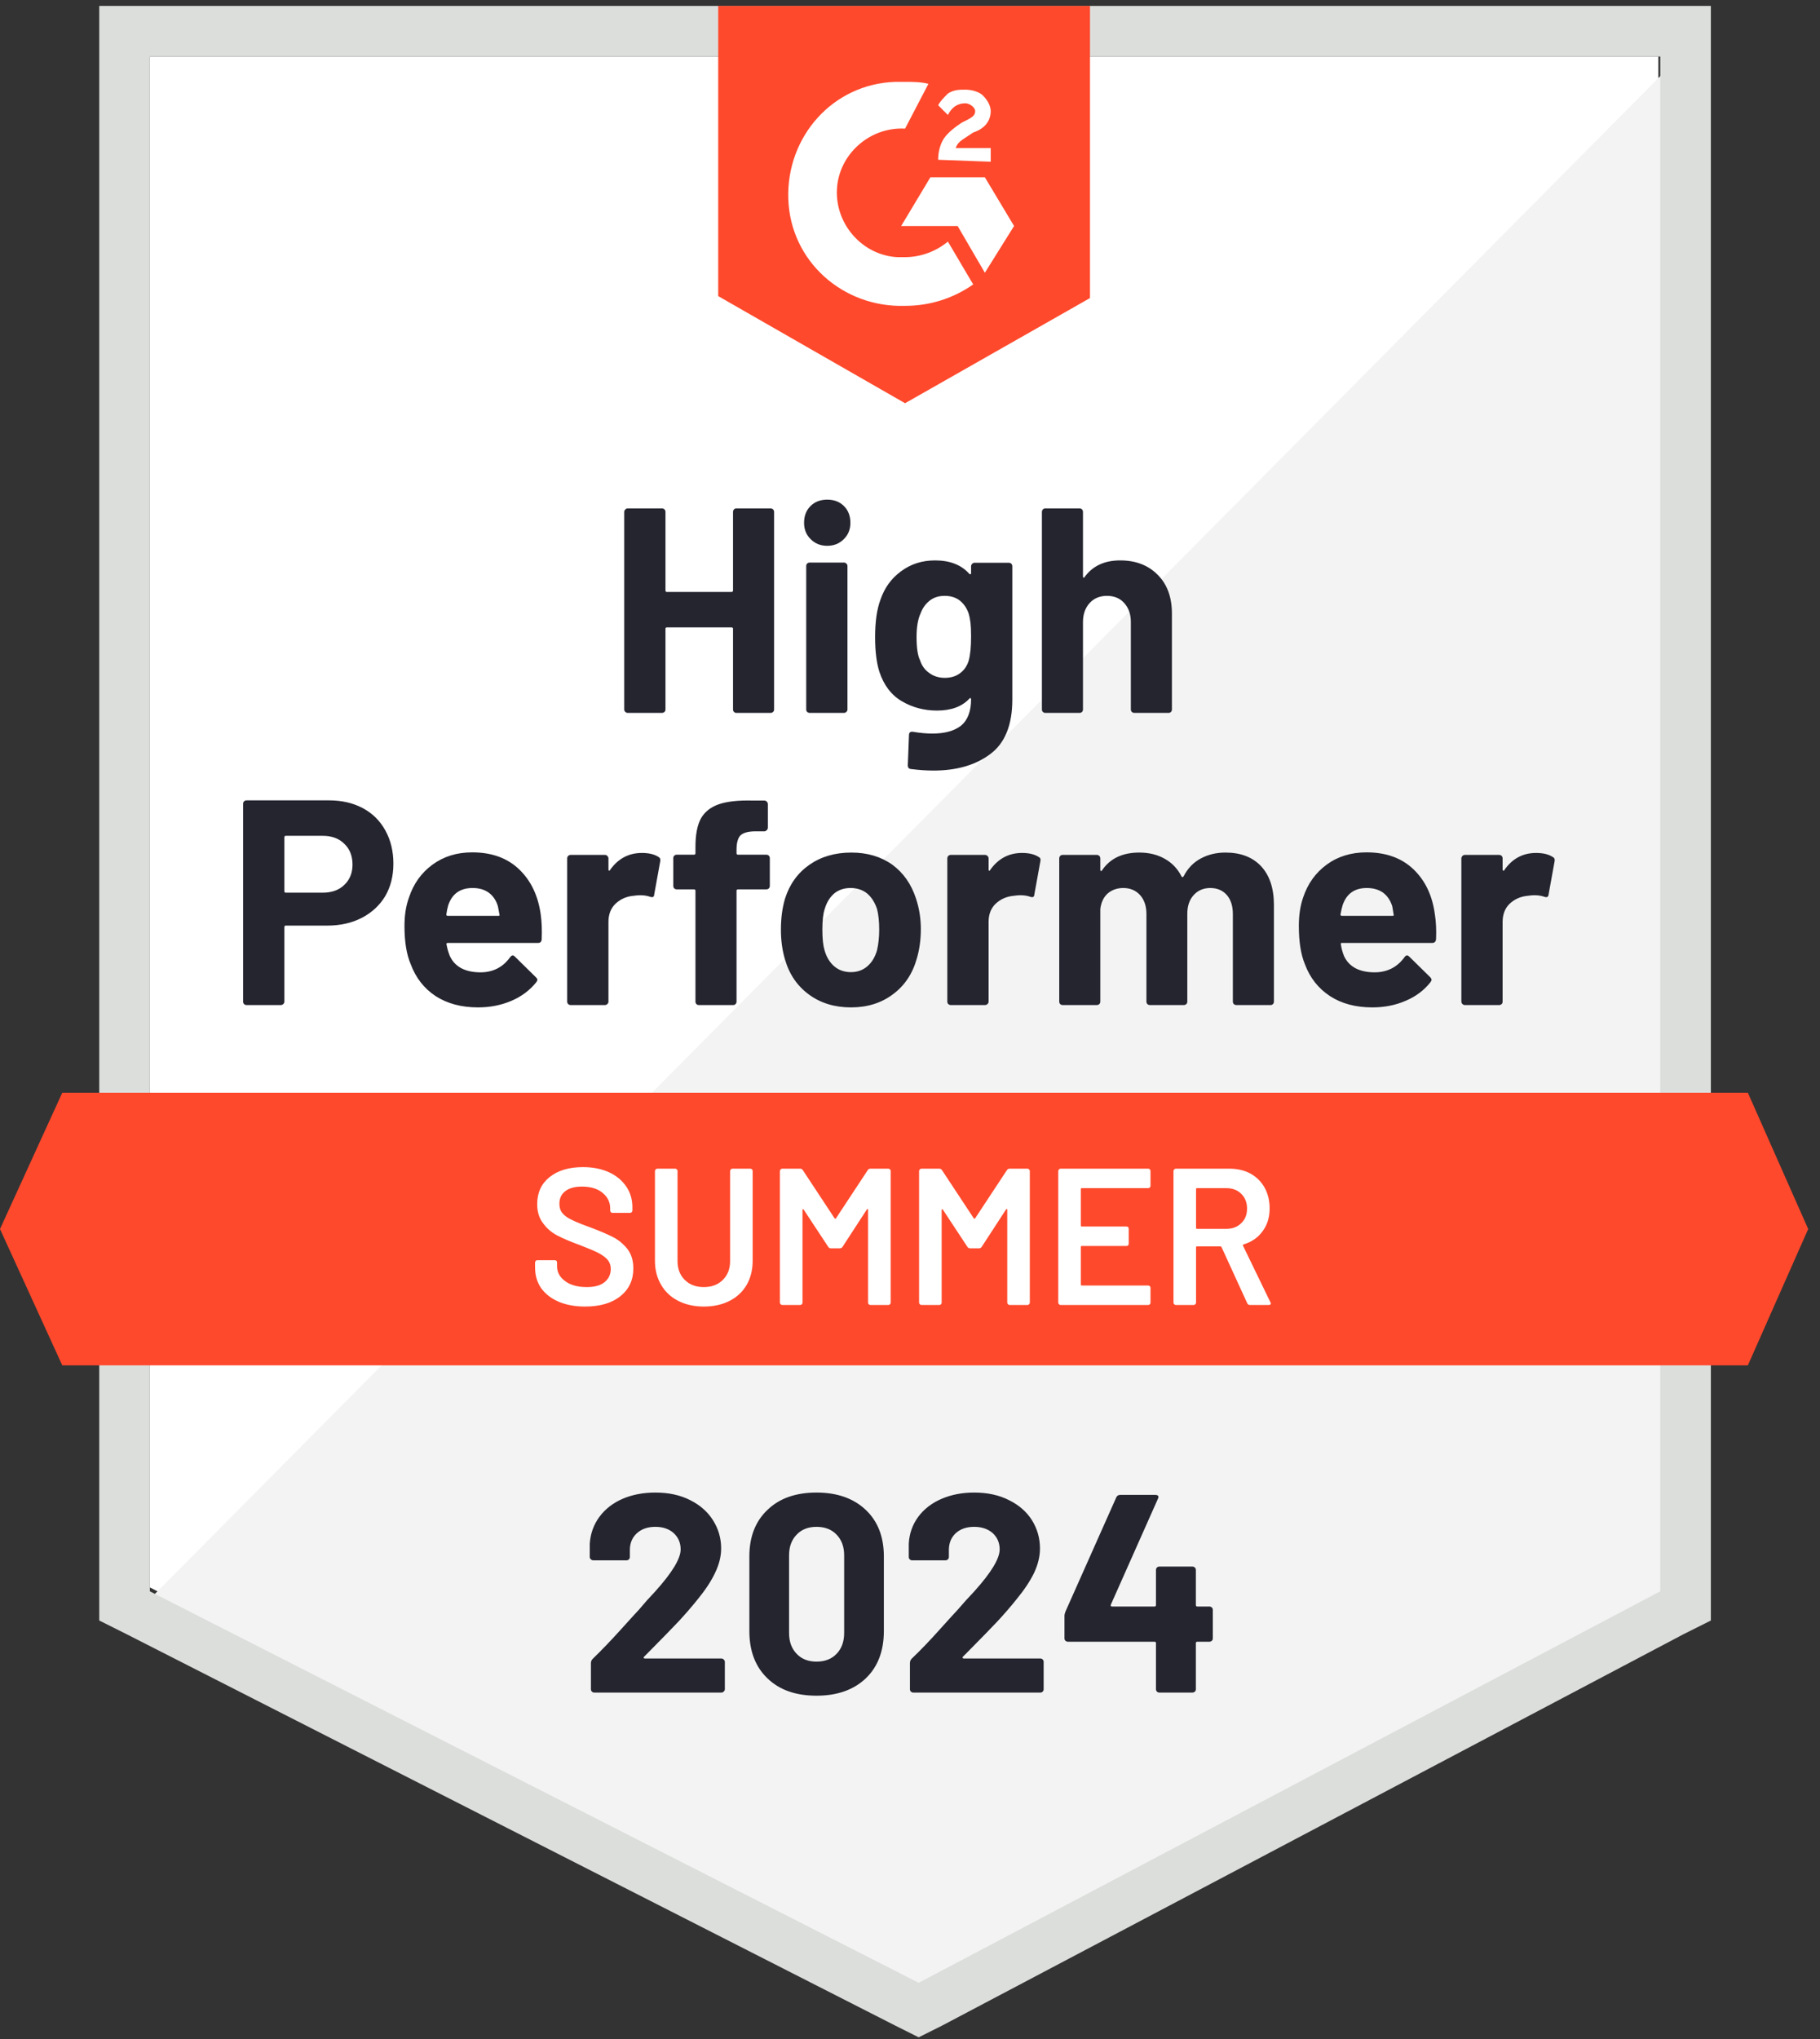
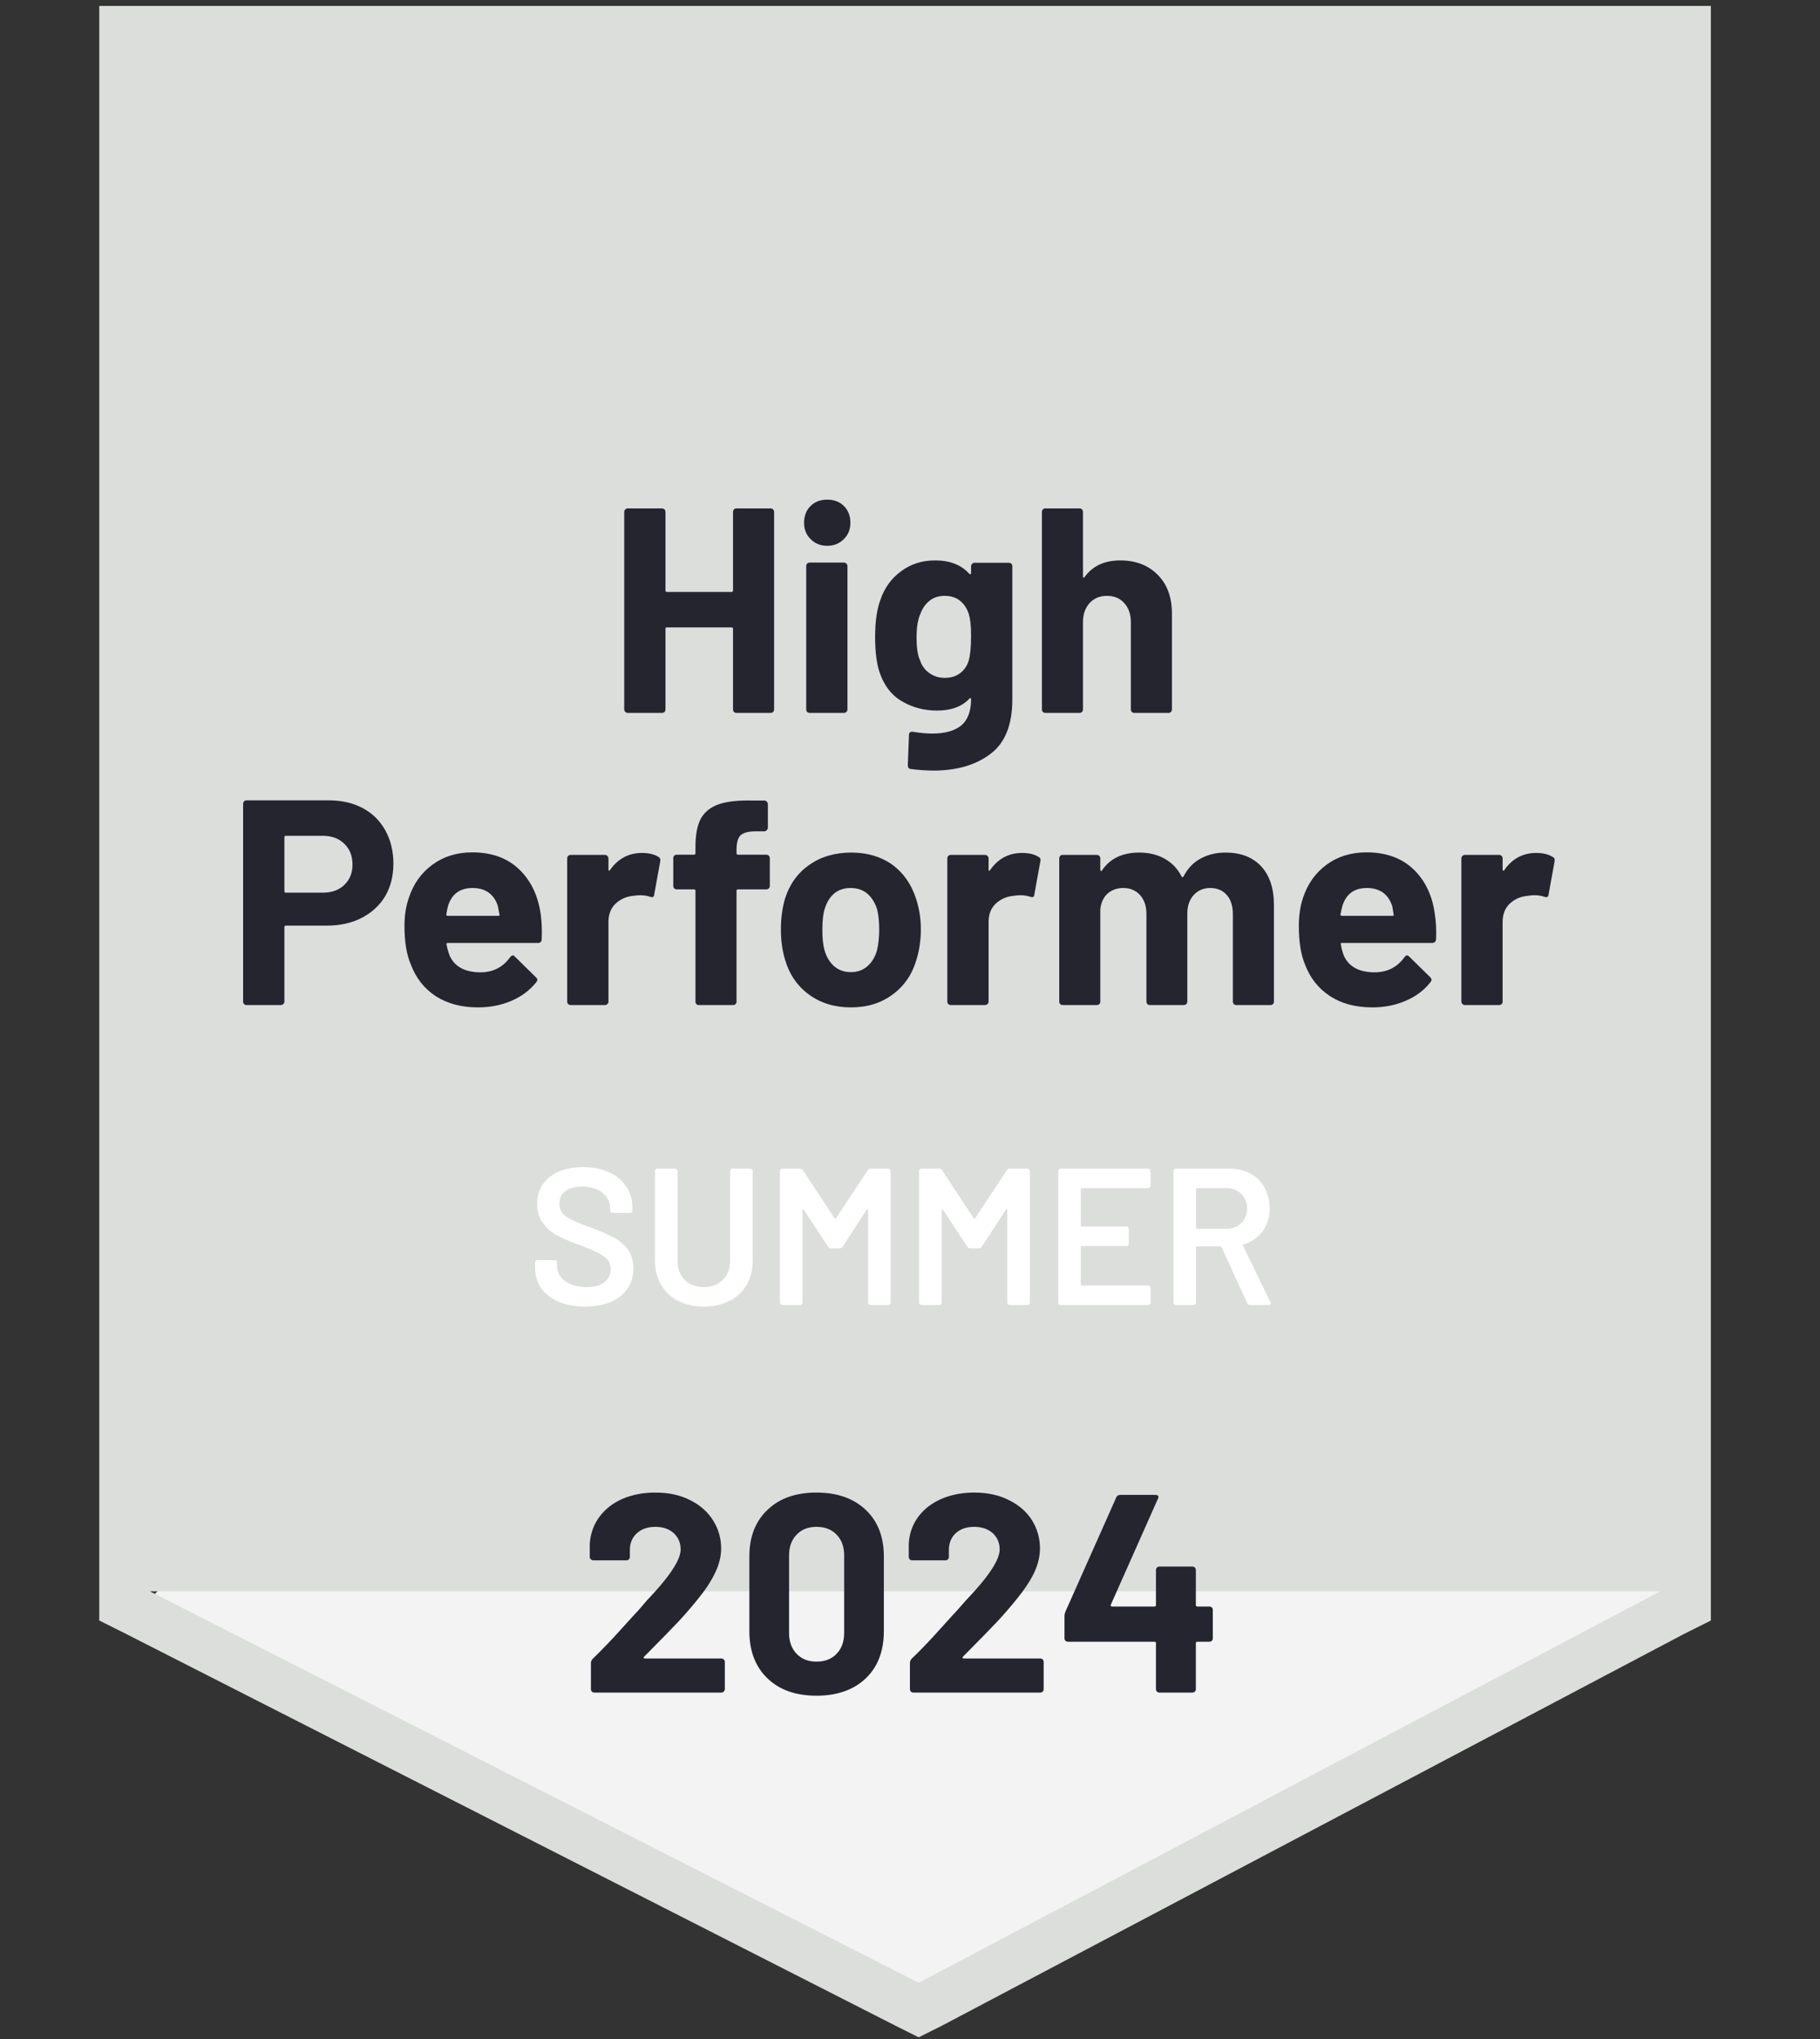
<svg xmlns="http://www.w3.org/2000/svg" width="117" height="131" viewBox="0 0 117 131" fill="none">
  <rect x="0" y="0" width="117" height="131" fill="#333333" stroke="none" />
-   <path d="M9.635 101.982L59.059 127.132L106.607 101.982V3.633H9.635V101.982Z" fill="white" />
  <path d="M107.608 4.008L8.634 103.733L59.935 129.133L107.608 104.734L107.608 4.008Z" fill="#F2F3F2" />
-   <path d="M6.381 36.416V104.108L8.133 104.984L57.557 130.134L59.059 130.885L60.56 130.134L108.233 104.984L109.984 104.108V0.38H6.381V36.416ZM9.634 102.232V3.633H106.731V102.232L59.059 127.382L9.634 102.232Z" fill="#DCDEDC" />
-   <path d="M58.183 5.26C58.684 5.26 59.184 5.26 59.685 5.385L58.183 8.263C55.931 8.138 53.929 9.889 53.804 12.142C53.679 14.394 55.43 16.396 57.683 16.521H58.183C59.184 16.521 60.185 16.146 60.936 15.52L62.562 18.273C61.311 19.149 59.81 19.649 58.183 19.649C54.179 19.774 50.801 16.771 50.676 12.767C50.55 8.763 53.553 5.385 57.557 5.26L58.183 5.26ZM63.313 11.391L65.19 14.519L63.313 17.522L61.562 14.519H57.933L59.81 11.391H63.313ZM60.31 10.265C60.31 9.764 60.435 9.264 60.686 8.888C60.936 8.513 61.436 8.138 61.812 7.887L62.062 7.762C62.562 7.512 62.688 7.387 62.688 7.137C62.688 6.886 62.312 6.636 62.062 6.636C61.562 6.636 61.186 6.886 60.936 7.387L60.31 6.761C60.435 6.511 60.686 6.261 60.936 6.011C61.311 5.76 61.687 5.76 62.062 5.76C62.437 5.76 62.938 5.885 63.188 6.136C63.438 6.386 63.689 6.761 63.689 7.137C63.689 7.762 63.313 8.263 62.562 8.513L62.187 8.763C61.812 9.014 61.562 9.139 61.436 9.514H63.689V10.39L60.31 10.265ZM58.183 25.905L70.07 19.149V0.38H46.171V19.023L58.183 25.905ZM112.362 70.2H4.004L0 78.958L4.004 87.717H112.362L116.241 78.958L112.362 70.2Z" fill="#FF492C" />
+   <path d="M6.381 36.416V104.108L8.133 104.984L57.557 130.134L59.059 130.885L60.56 130.134L108.233 104.984L109.984 104.108V0.38H6.381V36.416ZM9.634 102.232H106.731V102.232L59.059 127.382L9.634 102.232Z" fill="#DCDEDC" />
  <path d="M21.147 51.418C21.973 51.418 22.698 51.585 23.324 51.919C23.95 52.253 24.433 52.732 24.776 53.358C25.117 53.975 25.289 54.684 25.289 55.485C25.289 56.277 25.113 56.974 24.763 57.575C24.404 58.167 23.904 58.63 23.262 58.964C22.619 59.297 21.877 59.464 21.034 59.464H18.369C18.311 59.464 18.282 59.497 18.282 59.564V64.344C18.282 64.411 18.256 64.465 18.206 64.507C18.165 64.548 18.111 64.569 18.044 64.569H15.854C15.787 64.569 15.733 64.548 15.691 64.507C15.65 64.465 15.629 64.411 15.629 64.344V51.644C15.629 51.577 15.65 51.523 15.691 51.481C15.733 51.439 15.787 51.418 15.854 51.418L21.147 51.418ZM20.747 57.349C21.33 57.349 21.793 57.182 22.135 56.849C22.486 56.515 22.661 56.081 22.661 55.547C22.661 54.989 22.486 54.542 22.135 54.209C21.793 53.867 21.33 53.696 20.747 53.696H18.369C18.311 53.696 18.282 53.729 18.282 53.796V57.249C18.282 57.316 18.311 57.349 18.369 57.349H20.747ZM34.761 58.751C34.827 59.226 34.848 59.756 34.823 60.34C34.815 60.498 34.736 60.578 34.585 60.578H28.792C28.717 60.578 28.688 60.607 28.704 60.665C28.746 60.915 28.817 61.166 28.917 61.416C29.242 62.117 29.906 62.467 30.907 62.467C31.707 62.459 32.337 62.133 32.796 61.491C32.854 61.416 32.913 61.378 32.971 61.378C33.005 61.378 33.046 61.403 33.096 61.453L34.448 62.78C34.514 62.846 34.548 62.905 34.548 62.955C34.548 62.98 34.523 63.03 34.473 63.105C34.056 63.622 33.526 64.019 32.884 64.294C32.225 64.577 31.507 64.719 30.732 64.719C29.664 64.719 28.755 64.477 28.004 63.993C27.261 63.501 26.727 62.817 26.402 61.941C26.135 61.316 26.002 60.498 26.002 59.489C26.002 58.797 26.098 58.188 26.29 57.662C26.581 56.778 27.086 56.073 27.804 55.547C28.521 55.022 29.372 54.759 30.356 54.759C31.607 54.759 32.612 55.122 33.372 55.848C34.131 56.574 34.594 57.541 34.761 58.751ZM30.381 57.049C29.589 57.049 29.067 57.416 28.817 58.15C28.767 58.317 28.725 58.517 28.692 58.751C28.692 58.809 28.725 58.838 28.792 58.838H32.033C32.108 58.838 32.133 58.809 32.108 58.751C32.041 58.392 32.008 58.217 32.008 58.225C31.899 57.85 31.703 57.558 31.42 57.349C31.144 57.149 30.798 57.049 30.381 57.049ZM41.267 54.797C41.718 54.797 42.076 54.884 42.343 55.06C42.435 55.11 42.468 55.201 42.443 55.335L42.055 57.474C42.047 57.625 41.959 57.67 41.792 57.612C41.601 57.545 41.384 57.512 41.142 57.512C41.042 57.512 40.9 57.525 40.717 57.55C40.274 57.591 39.895 57.758 39.578 58.05C39.269 58.342 39.115 58.734 39.115 59.226V64.344C39.115 64.411 39.09 64.465 39.04 64.507C38.998 64.548 38.948 64.569 38.89 64.569H36.687C36.629 64.569 36.575 64.548 36.525 64.507C36.483 64.465 36.462 64.411 36.462 64.344V55.147C36.462 55.089 36.483 55.035 36.525 54.984C36.575 54.943 36.629 54.922 36.687 54.922H38.89C38.948 54.922 38.998 54.943 39.04 54.984C39.09 55.035 39.115 55.089 39.115 55.147V55.86C39.115 55.894 39.127 55.919 39.152 55.935C39.169 55.952 39.186 55.944 39.203 55.91C39.72 55.168 40.408 54.797 41.267 54.797ZM49.263 54.909C49.329 54.909 49.383 54.93 49.425 54.972C49.467 55.014 49.488 55.068 49.488 55.135V56.911C49.488 56.978 49.467 57.032 49.425 57.074C49.383 57.116 49.329 57.137 49.263 57.137H47.448C47.382 57.137 47.348 57.166 47.348 57.224V64.344C47.348 64.411 47.327 64.465 47.285 64.507C47.244 64.548 47.19 64.569 47.123 64.569H44.933C44.866 64.569 44.812 64.548 44.77 64.507C44.729 64.465 44.708 64.411 44.708 64.344V57.224C44.708 57.166 44.675 57.137 44.608 57.137H43.507C43.44 57.137 43.386 57.116 43.344 57.074C43.302 57.032 43.282 56.978 43.282 56.911V55.135C43.282 55.068 43.302 55.014 43.344 54.972C43.386 54.93 43.44 54.909 43.507 54.909H44.608C44.675 54.909 44.708 54.876 44.708 54.809V54.396C44.708 53.621 44.825 53.016 45.058 52.582C45.3 52.157 45.684 51.852 46.209 51.669C46.743 51.485 47.481 51.406 48.424 51.431H49.137C49.196 51.431 49.246 51.452 49.288 51.493C49.338 51.544 49.363 51.598 49.363 51.656V53.17C49.363 53.237 49.338 53.291 49.288 53.333C49.246 53.383 49.196 53.408 49.137 53.408H48.512C48.078 53.416 47.773 53.504 47.598 53.671C47.431 53.846 47.348 54.159 47.348 54.609V54.809C47.348 54.876 47.381 54.909 47.448 54.909H49.263ZM54.705 64.719C53.654 64.719 52.754 64.444 52.003 63.893C51.252 63.343 50.739 62.592 50.464 61.641C50.288 61.057 50.201 60.419 50.201 59.727C50.201 58.993 50.288 58.33 50.464 57.737C50.756 56.811 51.277 56.086 52.028 55.56C52.779 55.035 53.679 54.772 54.73 54.772C55.748 54.772 56.624 55.03 57.358 55.547C58.075 56.073 58.584 56.799 58.885 57.725C59.093 58.35 59.197 59.005 59.197 59.689C59.197 60.365 59.11 60.999 58.935 61.591C58.659 62.567 58.146 63.33 57.396 63.881C56.653 64.44 55.757 64.719 54.705 64.719ZM54.705 62.454C55.114 62.454 55.465 62.329 55.757 62.079C56.048 61.829 56.257 61.483 56.382 61.041C56.474 60.64 56.52 60.202 56.52 59.727C56.52 59.201 56.474 58.759 56.382 58.4C56.24 57.975 56.028 57.641 55.744 57.399C55.452 57.166 55.097 57.049 54.68 57.049C54.263 57.049 53.913 57.166 53.629 57.399C53.346 57.641 53.141 57.975 53.016 58.4C52.916 58.692 52.866 59.135 52.866 59.727C52.866 60.294 52.912 60.732 53.004 61.041C53.129 61.483 53.337 61.829 53.629 62.079C53.921 62.329 54.28 62.454 54.705 62.454ZM65.704 54.797C66.154 54.797 66.513 54.884 66.78 55.06C66.88 55.11 66.913 55.201 66.88 55.335L66.492 57.474C66.484 57.625 66.396 57.67 66.229 57.612C66.038 57.545 65.821 57.512 65.579 57.512C65.479 57.512 65.341 57.525 65.166 57.55C64.715 57.591 64.332 57.758 64.015 58.05C63.706 58.342 63.552 58.734 63.552 59.226V64.344C63.552 64.411 63.527 64.465 63.477 64.507C63.435 64.548 63.381 64.569 63.314 64.569H61.124C61.066 64.569 61.012 64.548 60.962 64.507C60.92 64.465 60.899 64.411 60.899 64.344V55.147C60.899 55.089 60.92 55.035 60.962 54.984C61.012 54.943 61.066 54.922 61.124 54.922H63.314C63.381 54.922 63.435 54.943 63.477 54.984C63.527 55.035 63.552 55.089 63.552 55.147V55.86C63.552 55.894 63.56 55.919 63.577 55.935C63.61 55.952 63.631 55.944 63.639 55.91C64.156 55.168 64.845 54.797 65.704 54.797ZM78.779 54.772C79.755 54.772 80.519 55.064 81.069 55.648C81.62 56.24 81.895 57.07 81.895 58.138V64.344C81.895 64.411 81.874 64.465 81.832 64.507C81.791 64.548 81.741 64.569 81.682 64.569H79.48C79.422 64.569 79.368 64.548 79.317 64.507C79.276 64.465 79.255 64.411 79.255 64.344V58.713C79.255 58.204 79.126 57.8 78.867 57.499C78.6 57.199 78.246 57.049 77.803 57.049C77.37 57.049 77.015 57.199 76.74 57.499C76.465 57.8 76.327 58.2 76.327 58.701V64.344C76.327 64.411 76.306 64.465 76.264 64.507C76.214 64.548 76.16 64.569 76.102 64.569H73.925C73.858 64.569 73.804 64.548 73.762 64.507C73.72 64.465 73.699 64.411 73.699 64.344V58.713C73.699 58.213 73.562 57.808 73.287 57.499C73.011 57.199 72.653 57.049 72.21 57.049C71.818 57.049 71.485 57.166 71.209 57.399C70.942 57.641 70.784 57.975 70.734 58.4V64.344C70.734 64.41 70.713 64.465 70.671 64.507C70.621 64.548 70.567 64.569 70.509 64.569H68.319C68.252 64.569 68.198 64.548 68.156 64.507C68.115 64.465 68.094 64.41 68.094 64.344V55.147C68.094 55.089 68.115 55.035 68.156 54.984C68.198 54.943 68.252 54.922 68.319 54.922H70.509C70.567 54.922 70.621 54.943 70.671 54.984C70.713 55.035 70.734 55.089 70.734 55.147V55.885C70.734 55.919 70.746 55.944 70.772 55.961C70.796 55.969 70.822 55.952 70.847 55.91C71.364 55.151 72.16 54.772 73.236 54.772C73.862 54.772 74.408 54.905 74.876 55.172C75.343 55.431 75.701 55.806 75.952 56.298C75.985 56.373 76.031 56.373 76.089 56.298C76.356 55.781 76.727 55.397 77.203 55.147C77.67 54.897 78.196 54.772 78.779 54.772ZM92.243 58.751C92.318 59.226 92.343 59.756 92.318 60.34C92.301 60.498 92.218 60.578 92.068 60.578H86.275C86.199 60.578 86.174 60.607 86.199 60.665C86.233 60.915 86.299 61.166 86.4 61.416C86.725 62.117 87.388 62.467 88.389 62.467C89.19 62.459 89.824 62.133 90.291 61.491C90.341 61.416 90.395 61.378 90.454 61.378C90.495 61.378 90.541 61.403 90.591 61.453L91.943 62.78C92.001 62.846 92.03 62.905 92.03 62.955C92.03 62.98 92.005 63.03 91.955 63.105C91.546 63.622 91.017 64.019 90.366 64.294C89.715 64.577 89.002 64.719 88.226 64.719C87.15 64.719 86.241 64.477 85.499 63.993C84.748 63.501 84.21 62.817 83.885 61.941C83.626 61.316 83.497 60.498 83.497 59.489C83.497 58.797 83.588 58.188 83.772 57.662C84.064 56.778 84.569 56.073 85.286 55.547C86.003 55.022 86.858 54.759 87.851 54.759C89.102 54.759 90.108 55.122 90.867 55.848C91.626 56.574 92.084 57.541 92.243 58.751ZM87.864 57.049C87.079 57.049 86.562 57.416 86.312 58.15C86.262 58.317 86.216 58.517 86.174 58.751C86.174 58.809 86.208 58.838 86.275 58.838H89.515C89.59 58.838 89.615 58.809 89.59 58.751C89.532 58.392 89.503 58.217 89.503 58.225C89.386 57.85 89.19 57.558 88.915 57.349C88.631 57.149 88.281 57.049 87.864 57.049ZM98.749 54.797C99.2 54.797 99.559 54.884 99.826 55.06C99.926 55.11 99.963 55.201 99.938 55.335L99.55 57.474C99.534 57.625 99.442 57.67 99.275 57.612C99.091 57.545 98.874 57.512 98.624 57.512C98.524 57.512 98.387 57.525 98.211 57.55C97.761 57.591 97.377 57.758 97.06 58.05C96.752 58.342 96.597 58.734 96.597 59.226V64.344C96.597 64.411 96.576 64.465 96.535 64.507C96.485 64.548 96.43 64.569 96.372 64.569H94.17C94.111 64.569 94.061 64.548 94.02 64.507C93.97 64.465 93.945 64.411 93.945 64.344V55.147C93.945 55.089 93.97 55.035 94.02 54.984C94.061 54.943 94.111 54.922 94.17 54.922H96.372C96.43 54.922 96.485 54.943 96.535 54.984C96.576 55.035 96.597 55.089 96.597 55.147V55.86C96.597 55.894 96.61 55.919 96.635 55.935C96.66 55.952 96.681 55.944 96.697 55.91C97.206 55.168 97.89 54.797 98.749 54.797ZM47.123 32.887C47.123 32.829 47.144 32.775 47.185 32.725C47.227 32.683 47.277 32.662 47.336 32.662H49.538C49.596 32.662 49.65 32.683 49.7 32.725C49.742 32.775 49.763 32.829 49.763 32.887V45.575C49.763 45.642 49.742 45.696 49.7 45.738C49.65 45.779 49.596 45.8 49.538 45.8H47.336C47.277 45.8 47.227 45.779 47.185 45.738C47.144 45.696 47.123 45.642 47.123 45.575V40.395C47.123 40.337 47.09 40.307 47.023 40.307H42.869C42.81 40.307 42.781 40.337 42.781 40.395V45.575C42.781 45.642 42.76 45.696 42.718 45.738C42.668 45.779 42.614 45.8 42.556 45.8H40.354C40.295 45.8 40.245 45.779 40.203 45.738C40.153 45.696 40.128 45.642 40.128 45.575V32.887C40.128 32.829 40.153 32.775 40.203 32.725C40.245 32.683 40.295 32.662 40.354 32.662H42.556C42.614 32.662 42.668 32.683 42.718 32.725C42.76 32.775 42.781 32.829 42.781 32.887V37.93C42.781 37.997 42.81 38.03 42.869 38.03H47.023C47.09 38.03 47.123 37.997 47.123 37.93V32.887ZM53.179 35.065C52.754 35.065 52.399 34.923 52.115 34.639C51.832 34.364 51.69 34.014 51.69 33.588C51.69 33.146 51.828 32.787 52.103 32.512C52.378 32.237 52.737 32.099 53.179 32.099C53.621 32.099 53.98 32.237 54.255 32.512C54.53 32.787 54.668 33.146 54.668 33.588C54.668 34.014 54.526 34.364 54.242 34.639C53.959 34.923 53.604 35.065 53.179 35.065ZM52.053 45.8C51.994 45.8 51.94 45.779 51.89 45.738C51.848 45.696 51.828 45.642 51.828 45.575V36.366C51.828 36.299 51.848 36.245 51.89 36.203C51.94 36.161 51.994 36.141 52.053 36.141H54.255C54.313 36.141 54.363 36.161 54.405 36.203C54.455 36.245 54.48 36.299 54.48 36.366V45.575C54.48 45.642 54.455 45.696 54.405 45.738C54.363 45.779 54.313 45.8 54.255 45.8H52.053ZM62.426 36.378C62.426 36.32 62.451 36.266 62.501 36.216C62.542 36.174 62.593 36.153 62.651 36.153H64.853C64.912 36.153 64.966 36.174 65.016 36.216C65.057 36.266 65.078 36.32 65.078 36.378V44.937C65.078 46.572 64.607 47.74 63.664 48.44C62.722 49.15 61.504 49.504 60.011 49.504C59.569 49.504 59.081 49.471 58.547 49.404C58.422 49.387 58.359 49.308 58.359 49.166L58.434 47.227C58.434 47.06 58.522 46.989 58.697 47.014C59.147 47.089 59.56 47.127 59.936 47.127C60.736 47.127 61.354 46.956 61.788 46.614C62.213 46.255 62.426 45.692 62.426 44.924C62.426 44.883 62.413 44.858 62.388 44.849C62.363 44.841 62.338 44.853 62.313 44.887C61.838 45.396 61.145 45.65 60.236 45.65C59.419 45.65 58.672 45.454 57.996 45.062C57.312 44.67 56.824 44.036 56.532 43.16C56.349 42.585 56.257 41.838 56.257 40.92C56.257 39.944 56.37 39.152 56.595 38.543C56.853 37.776 57.295 37.163 57.921 36.704C58.547 36.237 59.277 36.003 60.111 36.003C61.07 36.003 61.804 36.291 62.313 36.866C62.338 36.891 62.363 36.9 62.388 36.891C62.413 36.883 62.426 36.862 62.426 36.829V36.378ZM62.276 42.434C62.376 42.067 62.426 41.554 62.426 40.895C62.426 40.512 62.413 40.216 62.388 40.007C62.363 39.79 62.321 39.586 62.263 39.394C62.146 39.06 61.959 38.789 61.7 38.581C61.441 38.38 61.116 38.28 60.724 38.28C60.349 38.28 60.032 38.38 59.773 38.581C59.506 38.789 59.31 39.06 59.185 39.394C59.01 39.769 58.922 40.278 58.922 40.92C58.922 41.621 58.997 42.122 59.147 42.422C59.256 42.764 59.452 43.035 59.736 43.235C60.019 43.444 60.353 43.548 60.736 43.548C61.137 43.548 61.471 43.444 61.737 43.235C61.996 43.035 62.175 42.768 62.276 42.434ZM72.01 36.003C73.011 36.003 73.816 36.312 74.425 36.929C75.034 37.538 75.338 38.368 75.338 39.419V45.575C75.338 45.642 75.318 45.696 75.276 45.738C75.234 45.779 75.184 45.8 75.126 45.8H72.924C72.865 45.8 72.811 45.779 72.761 45.738C72.719 45.696 72.698 45.642 72.698 45.575V39.957C72.698 39.465 72.557 39.06 72.273 38.743C71.998 38.435 71.626 38.28 71.159 38.28C70.701 38.28 70.329 38.435 70.046 38.743C69.762 39.06 69.62 39.465 69.62 39.957V45.575C69.62 45.642 69.6 45.696 69.558 45.738C69.516 45.779 69.462 45.8 69.395 45.8H67.205C67.139 45.8 67.085 45.779 67.043 45.738C67.001 45.696 66.98 45.642 66.98 45.575V32.887C66.98 32.829 67.001 32.775 67.043 32.725C67.085 32.683 67.139 32.662 67.205 32.662H69.395C69.462 32.662 69.516 32.683 69.558 32.725C69.6 32.775 69.62 32.829 69.62 32.887V37.042C69.62 37.075 69.633 37.1 69.658 37.117C69.683 37.125 69.7 37.117 69.708 37.092C70.225 36.366 70.993 36.003 72.01 36.003Z" fill="#252530" />
  <path d="M37.612 83.938C36.962 83.938 36.394 83.834 35.91 83.626C35.427 83.417 35.051 83.125 34.784 82.75C34.526 82.374 34.397 81.932 34.397 81.423V81.111C34.397 81.069 34.413 81.031 34.447 80.998C34.472 80.973 34.505 80.96 34.547 80.96H35.66C35.702 80.96 35.739 80.973 35.773 80.998C35.798 81.031 35.81 81.069 35.81 81.111V81.348C35.81 81.732 35.981 82.049 36.323 82.299C36.665 82.558 37.133 82.687 37.725 82.687C38.234 82.687 38.617 82.579 38.876 82.362C39.135 82.145 39.264 81.865 39.264 81.523C39.264 81.29 39.193 81.09 39.051 80.923C38.909 80.764 38.709 80.618 38.45 80.485C38.184 80.352 37.787 80.185 37.262 79.984C36.67 79.768 36.19 79.563 35.823 79.371C35.456 79.18 35.151 78.917 34.91 78.583C34.659 78.258 34.534 77.849 34.534 77.357C34.534 76.623 34.801 76.043 35.335 75.618C35.869 75.192 36.582 74.98 37.475 74.98C38.1 74.98 38.655 75.088 39.139 75.305C39.614 75.522 39.985 75.826 40.252 76.218C40.519 76.602 40.653 77.048 40.653 77.557V77.77C40.653 77.811 40.636 77.849 40.603 77.882C40.578 77.907 40.544 77.92 40.503 77.92H39.377C39.335 77.92 39.301 77.907 39.276 77.882C39.243 77.849 39.226 77.811 39.226 77.77V77.632C39.226 77.24 39.068 76.911 38.751 76.644C38.425 76.368 37.979 76.231 37.412 76.231C36.953 76.231 36.599 76.327 36.348 76.519C36.09 76.71 35.961 76.981 35.961 77.332C35.961 77.582 36.027 77.787 36.161 77.945C36.294 78.103 36.494 78.245 36.761 78.37C37.028 78.504 37.441 78.671 38 78.871C38.592 79.096 39.068 79.3 39.426 79.484C39.777 79.668 40.081 79.922 40.34 80.247C40.59 80.581 40.715 80.994 40.715 81.486C40.715 82.237 40.436 82.833 39.877 83.275C39.326 83.717 38.572 83.938 37.612 83.938ZM45.245 83.938C44.627 83.938 44.081 83.817 43.606 83.576C43.13 83.334 42.763 82.992 42.505 82.549C42.238 82.099 42.104 81.582 42.104 80.998V75.23C42.104 75.188 42.121 75.155 42.154 75.13C42.179 75.096 42.213 75.08 42.254 75.08H43.406C43.447 75.08 43.485 75.096 43.518 75.13C43.543 75.155 43.556 75.188 43.556 75.23V81.023C43.556 81.515 43.71 81.916 44.019 82.224C44.327 82.533 44.736 82.687 45.245 82.687C45.754 82.687 46.162 82.533 46.471 82.224C46.78 81.916 46.934 81.515 46.934 81.023V75.23C46.934 75.188 46.951 75.155 46.984 75.13C47.009 75.096 47.042 75.08 47.084 75.08H48.235C48.277 75.08 48.315 75.096 48.348 75.13C48.373 75.155 48.385 75.188 48.385 75.23V80.998C48.385 81.582 48.256 82.099 47.998 82.549C47.739 82.992 47.372 83.334 46.897 83.576C46.421 83.817 45.87 83.938 45.245 83.938ZM55.78 75.18C55.822 75.113 55.88 75.08 55.956 75.08H57.107C57.148 75.08 57.186 75.096 57.219 75.13C57.244 75.155 57.257 75.188 57.257 75.23V83.688C57.257 83.73 57.244 83.763 57.219 83.788C57.186 83.822 57.148 83.838 57.107 83.838H55.956C55.914 83.838 55.876 83.822 55.843 83.788C55.818 83.763 55.805 83.73 55.805 83.688V77.72C55.805 77.695 55.793 77.678 55.768 77.67C55.751 77.661 55.739 77.67 55.73 77.695L54.166 80.097C54.124 80.164 54.066 80.197 53.991 80.197H53.416C53.34 80.197 53.282 80.164 53.24 80.097L51.664 77.707C51.655 77.682 51.639 77.674 51.614 77.682C51.597 77.691 51.589 77.707 51.589 77.732V83.688C51.589 83.73 51.576 83.763 51.551 83.788C51.518 83.822 51.48 83.838 51.438 83.838H50.287C50.246 83.838 50.212 83.822 50.187 83.788C50.154 83.763 50.137 83.73 50.137 83.688V75.23C50.137 75.188 50.154 75.155 50.187 75.13C50.212 75.096 50.246 75.08 50.287 75.08H51.438C51.514 75.08 51.572 75.113 51.614 75.18L53.653 78.27C53.67 78.287 53.687 78.295 53.703 78.295C53.72 78.295 53.733 78.287 53.741 78.27L55.78 75.18ZM64.727 75.18C64.769 75.113 64.827 75.08 64.902 75.08H66.053C66.095 75.08 66.128 75.096 66.153 75.13C66.187 75.155 66.203 75.188 66.203 75.23V83.688C66.203 83.73 66.187 83.763 66.153 83.788C66.128 83.822 66.095 83.838 66.053 83.838H64.902C64.86 83.838 64.827 83.822 64.802 83.788C64.769 83.763 64.752 83.73 64.752 83.688V77.72C64.752 77.695 64.743 77.678 64.727 77.67C64.702 77.661 64.685 77.67 64.677 77.695L63.113 80.097C63.071 80.164 63.013 80.197 62.938 80.197H62.362C62.287 80.197 62.228 80.164 62.187 80.097L60.61 77.707C60.602 77.682 60.589 77.674 60.573 77.682C60.548 77.691 60.535 77.707 60.535 77.732V83.688C60.535 83.73 60.523 83.763 60.498 83.788C60.464 83.822 60.427 83.838 60.385 83.838H59.234C59.192 83.838 59.159 83.822 59.134 83.788C59.1 83.763 59.084 83.73 59.084 83.688V75.23C59.084 75.188 59.1 75.155 59.134 75.13C59.159 75.096 59.192 75.08 59.234 75.08H60.385C60.46 75.08 60.518 75.113 60.56 75.18L62.6 78.27C62.616 78.287 62.633 78.295 62.65 78.295C62.666 78.295 62.679 78.287 62.687 78.27L64.727 75.18ZM73.961 76.181C73.961 76.222 73.948 76.256 73.924 76.281C73.89 76.314 73.853 76.331 73.811 76.331H69.544C69.502 76.331 69.481 76.352 69.481 76.393V78.733C69.481 78.775 69.502 78.796 69.544 78.796H72.409C72.451 78.796 72.489 78.808 72.522 78.833C72.547 78.867 72.56 78.904 72.56 78.946V79.897C72.56 79.939 72.547 79.976 72.522 80.01C72.489 80.034 72.451 80.047 72.409 80.047H69.544C69.502 80.047 69.481 80.068 69.481 80.11V82.525C69.481 82.566 69.502 82.587 69.544 82.587H73.811C73.853 82.587 73.89 82.604 73.924 82.637C73.948 82.662 73.961 82.695 73.961 82.737V83.688C73.961 83.73 73.948 83.763 73.924 83.788C73.89 83.822 73.853 83.838 73.811 83.838H68.18C68.138 83.838 68.105 83.822 68.08 83.788C68.047 83.763 68.03 83.73 68.03 83.688V75.23C68.03 75.188 68.047 75.155 68.08 75.13C68.105 75.096 68.138 75.08 68.18 75.08H73.811C73.853 75.08 73.89 75.096 73.924 75.13C73.948 75.155 73.961 75.188 73.961 75.23V76.181ZM80.355 83.838C80.272 83.838 80.213 83.801 80.18 83.726L78.528 80.122C78.511 80.089 78.486 80.072 78.453 80.072H76.951C76.91 80.072 76.889 80.093 76.889 80.135V83.688C76.889 83.73 76.872 83.763 76.839 83.788C76.814 83.822 76.781 83.838 76.739 83.838H75.588C75.546 83.838 75.513 83.822 75.487 83.788C75.454 83.763 75.438 83.73 75.438 83.688V75.23C75.438 75.188 75.454 75.155 75.487 75.13C75.513 75.096 75.546 75.08 75.588 75.08H79.028C79.537 75.08 79.988 75.184 80.38 75.392C80.772 75.609 81.076 75.91 81.293 76.293C81.51 76.685 81.619 77.132 81.619 77.632C81.619 78.208 81.469 78.696 81.168 79.096C80.876 79.505 80.468 79.788 79.942 79.947C79.925 79.947 79.913 79.955 79.904 79.972C79.896 79.989 79.896 80.005 79.904 80.022L81.669 83.663C81.685 83.697 81.694 83.722 81.694 83.738C81.694 83.805 81.648 83.838 81.556 83.838H80.355ZM76.951 76.331C76.91 76.331 76.889 76.352 76.889 76.393V78.883C76.889 78.925 76.91 78.946 76.951 78.946H78.828C79.229 78.946 79.55 78.825 79.792 78.583C80.042 78.35 80.167 78.037 80.167 77.645C80.167 77.253 80.042 76.936 79.792 76.694C79.55 76.452 79.229 76.331 78.828 76.331H76.951Z" fill="white" />
  <path d="M41.404 106.436C41.379 106.461 41.371 106.486 41.379 106.511C41.396 106.536 41.421 106.548 41.454 106.548H46.371C46.43 106.548 46.48 106.569 46.522 106.611C46.572 106.653 46.597 106.703 46.597 106.761V108.525C46.597 108.584 46.572 108.634 46.522 108.675C46.48 108.717 46.43 108.738 46.371 108.738H38.213C38.147 108.738 38.092 108.717 38.051 108.675C38.009 108.634 37.988 108.584 37.988 108.525V106.849C37.988 106.74 38.026 106.648 38.101 106.573C38.693 105.998 39.298 105.368 39.915 104.684C40.532 104 40.92 103.575 41.079 103.408C41.412 103.007 41.754 102.624 42.105 102.257C43.206 101.039 43.756 100.134 43.756 99.541C43.756 99.116 43.606 98.766 43.306 98.49C43.006 98.223 42.614 98.09 42.13 98.09C41.646 98.09 41.254 98.223 40.954 98.49C40.645 98.766 40.491 99.129 40.491 99.579V100.029C40.491 100.088 40.47 100.138 40.428 100.18C40.386 100.221 40.336 100.242 40.278 100.242H38.138C38.08 100.242 38.03 100.221 37.988 100.18C37.938 100.138 37.913 100.088 37.913 100.029V99.178C37.955 98.528 38.163 97.948 38.539 97.439C38.914 96.939 39.41 96.555 40.028 96.288C40.653 96.021 41.354 95.888 42.13 95.888C42.989 95.888 43.736 96.05 44.37 96.376C45.004 96.693 45.492 97.122 45.834 97.665C46.184 98.215 46.359 98.82 46.359 99.479C46.359 99.988 46.23 100.509 45.971 101.043C45.721 101.577 45.341 102.152 44.833 102.77C44.457 103.237 44.053 103.704 43.619 104.171C43.185 104.63 42.538 105.293 41.679 106.16L41.404 106.436ZM52.49 108.938C51.156 108.938 50.104 108.567 49.337 107.825C48.561 107.082 48.173 106.069 48.173 104.784V99.992C48.173 98.732 48.561 97.735 49.337 97.001C50.104 96.259 51.156 95.888 52.49 95.888C53.816 95.888 54.872 96.259 55.656 97.001C56.432 97.735 56.819 98.732 56.819 99.992V104.784C56.819 106.069 56.432 107.082 55.656 107.825C54.872 108.567 53.816 108.938 52.49 108.938ZM52.49 106.749C53.032 106.749 53.462 106.582 53.779 106.248C54.104 105.914 54.267 105.468 54.267 104.909V99.917C54.267 99.366 54.104 98.924 53.779 98.59C53.462 98.257 53.032 98.09 52.49 98.09C51.956 98.09 51.531 98.257 51.214 98.59C50.889 98.924 50.726 99.366 50.726 99.917V104.909C50.726 105.468 50.889 105.914 51.214 106.248C51.531 106.582 51.956 106.749 52.49 106.749ZM61.9 106.436C61.874 106.461 61.87 106.486 61.887 106.511C61.895 106.536 61.92 106.548 61.962 106.548H66.879C66.938 106.548 66.988 106.569 67.03 106.611C67.071 106.653 67.092 106.703 67.092 106.761V108.525C67.092 108.584 67.071 108.634 67.03 108.675C66.988 108.717 66.938 108.738 66.879 108.738H58.709C58.651 108.738 58.6 108.717 58.559 108.675C58.517 108.634 58.496 108.584 58.496 108.525V106.849C58.496 106.74 58.529 106.648 58.596 106.573C59.197 105.998 59.802 105.368 60.411 104.684C61.028 104 61.416 103.575 61.574 103.408C61.916 103.007 62.262 102.624 62.613 102.257C63.714 101.039 64.264 100.134 64.264 99.541C64.264 99.116 64.114 98.766 63.814 98.49C63.505 98.223 63.109 98.09 62.625 98.09C62.141 98.09 61.749 98.223 61.449 98.49C61.149 98.766 60.999 99.129 60.999 99.579V100.029C60.999 100.088 60.978 100.138 60.936 100.18C60.894 100.221 60.84 100.242 60.773 100.242H58.634C58.575 100.242 58.525 100.221 58.484 100.18C58.442 100.138 58.421 100.088 58.421 100.029V99.178C58.454 98.528 58.659 97.948 59.034 97.439C59.41 96.939 59.91 96.555 60.536 96.288C61.161 96.021 61.858 95.888 62.625 95.888C63.484 95.888 64.231 96.05 64.865 96.376C65.507 96.693 65.999 97.122 66.341 97.665C66.683 98.215 66.855 98.82 66.855 99.479C66.855 99.988 66.729 100.509 66.479 101.043C66.221 101.577 65.837 102.152 65.328 102.77C64.953 103.237 64.548 103.704 64.114 104.171C63.681 104.63 63.034 105.293 62.175 106.16L61.9 106.436ZM77.74 103.208C77.799 103.208 77.853 103.228 77.903 103.27C77.945 103.312 77.966 103.362 77.966 103.42V105.26C77.966 105.318 77.945 105.368 77.903 105.41C77.853 105.451 77.799 105.472 77.74 105.472H76.965C76.906 105.472 76.877 105.501 76.877 105.56V108.525C76.877 108.584 76.856 108.634 76.814 108.675C76.764 108.717 76.71 108.738 76.652 108.738H74.537C74.47 108.738 74.416 108.717 74.374 108.675C74.333 108.634 74.312 108.584 74.312 108.525V105.56C74.312 105.501 74.283 105.472 74.224 105.472H68.656C68.598 105.472 68.544 105.451 68.494 105.41C68.452 105.368 68.431 105.318 68.431 105.26V103.808C68.431 103.733 68.452 103.641 68.494 103.533L71.759 96.201C71.809 96.092 71.893 96.038 72.01 96.038H74.274C74.358 96.038 74.416 96.059 74.45 96.1C74.483 96.142 74.479 96.205 74.437 96.288L71.409 103.095C71.401 103.12 71.401 103.145 71.409 103.17C71.426 103.195 71.447 103.208 71.472 103.208H74.224C74.283 103.208 74.312 103.174 74.312 103.107V100.868C74.312 100.801 74.333 100.747 74.374 100.705C74.416 100.663 74.47 100.642 74.537 100.642H76.652C76.71 100.642 76.764 100.663 76.814 100.705C76.856 100.747 76.877 100.801 76.877 100.868V103.107C76.877 103.174 76.906 103.208 76.965 103.208L77.74 103.208Z" fill="#252530" />
</svg>